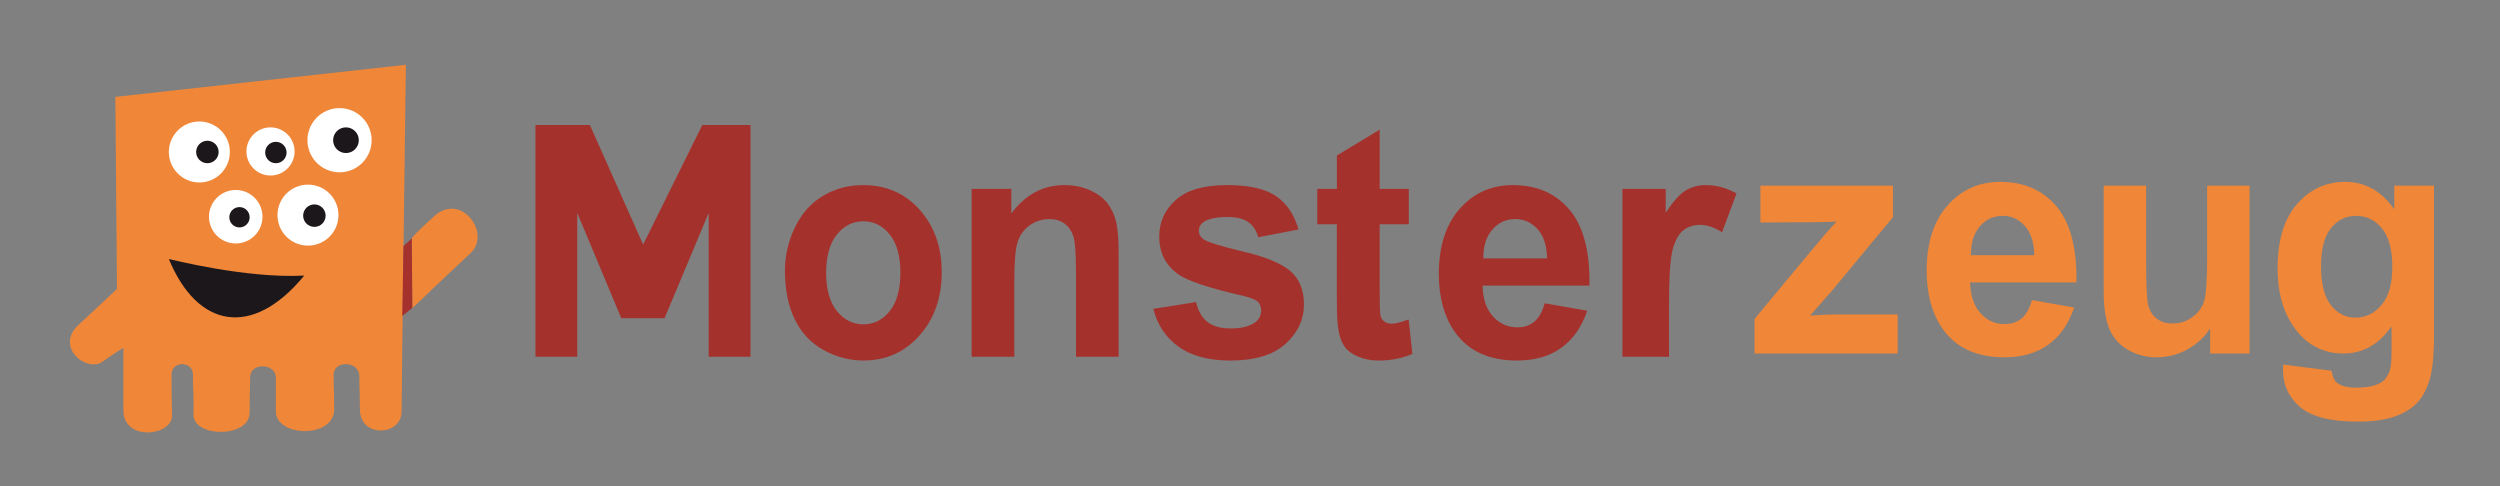
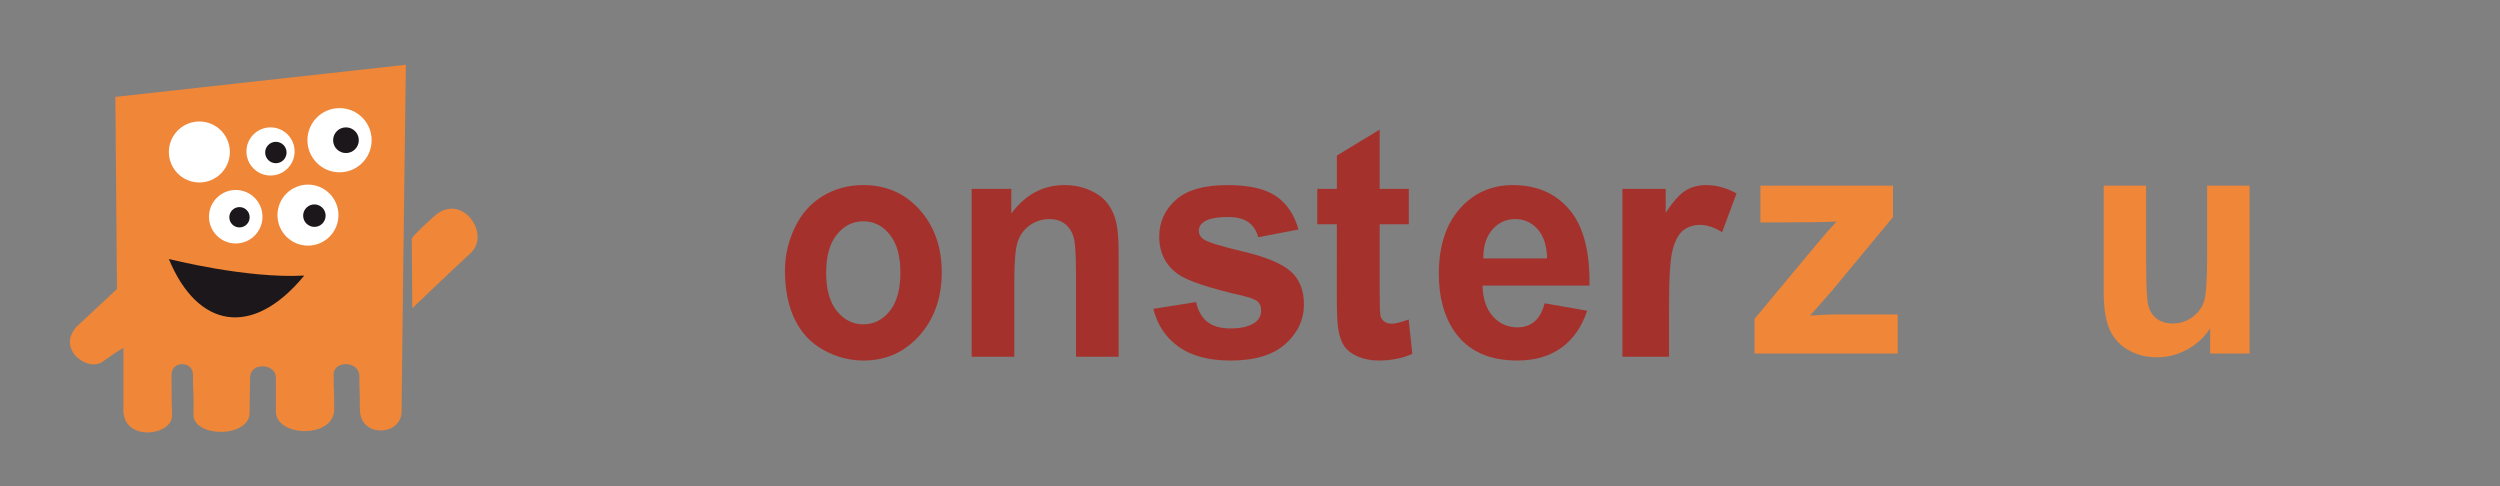
<svg xmlns="http://www.w3.org/2000/svg" version="1.1" id="Ebene_1" x="0px" y="0px" width="728.504px" height="141.732px" viewBox="0 0 728.504 141.732" enable-background="new 0 0 728.504 141.732" xml:space="preserve">
  <rect x="0" y="0" width="728.504" height="141.732" fill="#808080" stroke="none" />
  <g>
    <path fill="#EF8638" d="M511.27,103.011V92.926l17.512-21.049c2.876-3.438,5-5.88,6.38-7.323c-1.438,0.092-3.328,0.154-5.674,0.185   l-16.502,0.091v-10.73h38.633v9.165L533.755,84.82l-6.294,7.14c3.433-0.216,5.56-0.324,6.381-0.324h19.14v11.376H511.27z" />
-     <path fill="#EF8638" d="M592.1,87.444l12.319,2.166c-1.583,4.728-4.086,8.328-7.501,10.801c-3.417,2.471-7.692,3.706-12.827,3.706   c-8.125,0-14.138-2.778-18.039-8.336c-3.08-4.452-4.62-10.071-4.62-16.856c0-8.106,2.024-14.454,6.073-19.045   c4.047-4.589,9.164-6.885,15.354-6.885c6.952,0,12.438,2.402,16.457,7.208c4.018,4.805,5.939,12.167,5.763,22.083h-30.976   c0.089,3.839,1.086,6.825,2.992,8.959c1.907,2.134,4.282,3.201,7.128,3.201c1.937,0,3.563-0.554,4.884-1.659   S591.426,89.902,592.1,87.444z M592.804,74.364c-0.088-3.745-1.012-6.593-2.772-8.544c-1.76-1.949-3.901-2.924-6.425-2.924   c-2.698,0-4.928,1.029-6.687,3.086s-2.625,4.851-2.597,8.382H592.804z" />
    <path fill="#EF8638" d="M644.04,103.011v-7.322c-1.7,2.61-3.938,4.668-6.709,6.172c-2.772,1.504-5.698,2.256-8.779,2.256   c-3.139,0-5.954-0.722-8.447-2.165c-2.493-1.441-4.297-3.47-5.412-6.078c-1.115-2.61-1.672-6.219-1.672-10.823V54.099h12.362   v22.476c0,6.879,0.229,11.095,0.685,12.644c0.452,1.552,1.282,2.779,2.484,3.684c1.203,0.906,2.728,1.359,4.577,1.359   c2.111,0,4.003-0.606,5.675-1.819c1.674-1.212,2.817-2.717,3.434-4.514c0.614-1.796,0.922-6.194,0.922-13.196V54.099h12.365v48.912   H644.04z" />
-     <path fill="#EF8638" d="M665.313,106.235l14.123,1.798c0.234,1.718,0.775,2.901,1.628,3.545c1.174,0.922,3.02,1.384,5.544,1.384   c3.226,0,5.647-0.509,7.26-1.521c1.086-0.676,1.906-1.767,2.464-3.271c0.382-1.073,0.573-3.055,0.573-5.941V95.09   c-3.696,5.281-8.36,7.921-13.992,7.921c-6.277,0-11.249-2.779-14.915-8.337c-2.877-4.389-4.312-9.854-4.312-16.396   c0-8.197,1.883-14.462,5.652-18.791c3.769-4.329,8.456-6.494,14.059-6.494c5.779,0,10.545,2.657,14.3,7.968v-6.863h11.573V97.99   c0,5.775-0.457,10.089-1.364,12.944c-0.911,2.854-2.186,5.096-3.828,6.724c-1.643,1.626-3.835,2.902-6.578,3.823   c-2.744,0.92-6.212,1.381-10.406,1.381c-7.92,0-13.537-1.419-16.852-4.261c-3.314-2.84-4.973-6.44-4.973-10.801   C665.269,107.372,665.284,106.848,665.313,106.235z M676.356,77.542c0,5.19,0.961,8.991,2.883,11.401   c1.92,2.409,4.29,3.613,7.106,3.613c3.02,0,5.571-1.235,7.655-3.707c2.083-2.471,3.124-6.132,3.124-10.984   c0-5.066-0.998-8.827-2.992-11.284c-1.996-2.456-4.518-3.685-7.568-3.685c-2.962,0-5.405,1.205-7.325,3.616   C677.317,68.922,676.356,72.599,676.356,77.542z" />
-     <path fill="#A5312C" d="M156.034,103.951V36.432h15.861l15.513,34.829l17.251-34.829h14.034v67.519h-12.168V62.027l-12.878,30.698   h-12.61l-12.833-30.698v41.924H156.034z" />
    <path fill="#A5312C" d="M228.736,78.803c0-4.299,0.959-8.458,2.876-12.481c1.918-4.021,4.634-7.092,8.151-9.21   c3.514-2.119,7.441-3.178,11.776-3.178c6.698,0,12.187,2.403,16.468,7.208c4.279,4.805,6.419,10.877,6.419,18.215   c0,7.401-2.162,13.534-6.482,18.401c-4.322,4.865-9.763,7.299-16.322,7.299c-4.058,0-7.928-1.014-11.61-3.04   c-3.684-2.026-6.483-4.998-8.401-8.911C229.695,89.191,228.736,84.423,228.736,78.803z M240.743,79.495   c0,4.852,1.042,8.567,3.126,11.146s4.655,3.868,7.713,3.868c3.056,0,5.62-1.289,7.691-3.868c2.071-2.579,3.106-6.325,3.106-11.238   c0-4.791-1.036-8.475-3.106-11.054c-2.071-2.58-4.635-3.869-7.691-3.869c-3.058,0-5.628,1.29-7.713,3.869   C241.785,70.928,240.743,74.644,240.743,79.495z" />
    <path fill="#A5312C" d="M325.974,103.951h-12.435V78.988c0-5.28-0.265-8.696-0.796-10.248c-0.531-1.55-1.394-2.755-2.588-3.615   c-1.195-0.86-2.633-1.29-4.315-1.29c-2.154,0-4.086,0.615-5.796,1.843c-1.712,1.228-2.885,2.855-3.519,4.881   c-0.635,2.027-0.952,5.772-0.952,11.239v22.152h-12.435V55.038h11.55v7.186c4.101-5.527,9.263-8.291,15.488-8.291   c2.744,0,5.25,0.515,7.522,1.543c2.271,1.028,3.989,2.341,5.155,3.937c1.165,1.597,1.976,3.408,2.434,5.435   c0.457,2.026,0.686,4.928,0.686,8.705V103.951z" />
    <path fill="#A5312C" d="M336.075,89.997l12.478-1.98c0.531,2.518,1.608,4.429,3.23,5.733c1.622,1.305,3.894,1.957,6.814,1.957   c3.215,0,5.634-0.613,7.256-1.842c1.093-0.858,1.64-2.01,1.64-3.453c0-0.983-0.297-1.798-0.887-2.441   c-0.619-0.614-2.006-1.183-4.159-1.705c-10.031-2.303-16.388-4.404-19.072-6.311c-3.718-2.64-5.575-6.31-5.575-11.007   c0-4.237,1.608-7.798,4.824-10.686c3.214-2.886,8.201-4.329,14.957-4.329c6.43,0,11.21,1.091,14.336,3.271   c3.128,2.18,5.28,5.404,6.461,9.671l-11.727,2.258c-0.501-1.904-1.453-3.363-2.854-4.376c-1.4-1.013-3.4-1.52-5.995-1.52   c-3.275,0-5.62,0.476-7.036,1.428c-0.945,0.675-1.416,1.55-1.416,2.625c0,0.921,0.412,1.703,1.239,2.349   c1.12,0.859,4.993,2.073,11.615,3.639c6.623,1.566,11.248,3.485,13.872,5.757c2.598,2.302,3.895,5.512,3.895,9.628   c0,4.481-1.802,8.335-5.397,11.558c-3.599,3.225-8.925,4.837-15.975,4.837c-6.402,0-11.469-1.351-15.2-4.053   C339.666,98.301,337.225,94.632,336.075,89.997z" />
    <path fill="#A5312C" d="M410.536,55.038v10.317h-8.496v19.714c0,3.99,0.081,6.316,0.244,6.977c0.16,0.661,0.531,1.205,1.104,1.635   c0.576,0.432,1.277,0.645,2.104,0.645c1.148,0,2.815-0.414,4.999-1.244l1.063,10.041c-2.893,1.29-6.167,1.935-9.824,1.935   c-2.242,0-4.264-0.391-6.062-1.175c-1.8-0.782-3.119-1.797-3.96-3.038c-0.842-1.245-1.425-2.926-1.748-5.046   c-0.266-1.501-0.398-4.542-0.398-9.117V65.355h-5.708V55.038h5.708v-9.717l12.479-7.553v17.27H410.536z" />
    <path fill="#A5312C" d="M450.12,88.383l12.39,2.165c-1.593,4.729-4.108,8.328-7.543,10.801c-3.438,2.472-7.738,3.707-12.899,3.707   c-8.173,0-14.221-2.779-18.144-8.336c-3.097-4.452-4.646-10.071-4.646-16.857c0-8.106,2.036-14.454,6.106-19.044   c4.072-4.589,9.22-6.885,15.444-6.885c6.99,0,12.507,2.403,16.55,7.208c4.04,4.805,5.973,12.167,5.796,22.084h-31.152   c0.089,3.839,1.091,6.824,3.009,8.959c1.917,2.134,4.307,3.201,7.17,3.201c1.946,0,3.583-0.555,4.911-1.659   C448.438,92.621,449.441,90.84,450.12,88.383z M450.827,75.303c-0.087-3.746-1.017-6.594-2.787-8.544   c-1.769-1.95-3.923-2.924-6.461-2.924c-2.713,0-4.955,1.029-6.726,3.086c-1.771,2.057-2.64,4.851-2.61,8.382H450.827z" />
    <path fill="#A5312C" d="M486.356,103.951h-13.58V55.038h12.615v6.955c2.156-3.285,4.098-5.45,5.822-6.494   c1.724-1.043,3.68-1.566,5.872-1.566c3.094,0,6.074,0.814,8.94,2.441l-4.204,11.284c-2.289-1.412-4.415-2.119-6.38-2.119   c-1.902,0-3.512,0.5-4.833,1.498c-1.321,0.997-2.361,2.802-3.117,5.41c-0.756,2.61-1.136,8.078-1.136,16.397V103.951z" />
  </g>
  <path fill="#EF8638" d="M118.275,18.873c0,0-1.248,94.017-1.248,101.033c0,7.172-12.162,7.797-12.162-0.623  c0-5.613-0.155-5.613-0.155-9.666c0-4.521-7.484-4.678-7.484-0.468c0,6.548,0.156,2.338,0.156,10.134  c0,8.575-16.994,8.107-16.994,0.623c0-3.741,0-4.989,0-9.822c0-4.21-7.172-4.52-7.485-0.467c0,2.183-0.155,4.521-0.155,10.602  c0,7.484-16.371,7.327-16.371,0.624c0.157-4.365-0.156-6.705-0.156-11.693c0-4.054-6.236-4.054-6.236,0  c0,7.171,0.04,7.484,0.155,11.848c0.157,5.926-13.719,7.796-14.188-1.091c0-10.289,0-18.555,0-18.555s-1.937,1.096-6.081,4.056  c-4.366,3.118-13.564-3.743-7.484-10.292c6.081-5.612,11.694-10.913,11.694-10.913l-0.468-55.974L118.275,18.873z" />
  <path fill="#EF8638" d="M119.99,69.545l0.155,20.27c0,0,11.404-10.899,16.995-16.061c6.08-5.613-2.65-17.93-10.602-10.758  C119.662,69.199,119.99,69.545,119.99,69.545z" />
-   <polygon fill="#A5312C" points="120.146,89.736 117.223,92.075 117.574,71.727 119.99,69.464 " />
  <circle fill="#FFFFFF" cx="58.093" cy="44.287" r="8.887" />
  <circle fill="#FFFFFF" cx="78.829" cy="44.131" r="7.016" />
  <circle fill="#FFFFFF" cx="98.942" cy="40.857" r="9.355" />
  <circle fill="#FFFFFF" cx="89.742" cy="62.685" r="8.887" />
  <circle fill="#FFFFFF" cx="68.694" cy="63.152" r="7.795" />
-   <circle fill="#1B171B" cx="60.431" cy="44.287" r="3.274" />
  <circle fill="#1B171B" cx="80.388" cy="44.443" r="3.118" />
  <circle fill="#1B171B" cx="100.813" cy="40.857" r="3.742" />
  <circle fill="#1B171B" cx="91.613" cy="62.841" r="3.274" />
  <circle fill="#1B171B" cx="69.786" cy="63.309" r="2.963" />
  <path fill="#1B171B" d="M49.206,75.469c0,0,22.607,5.771,39.446,4.835C73.527,98.705,57.469,95.583,49.206,75.469z" />
</svg>